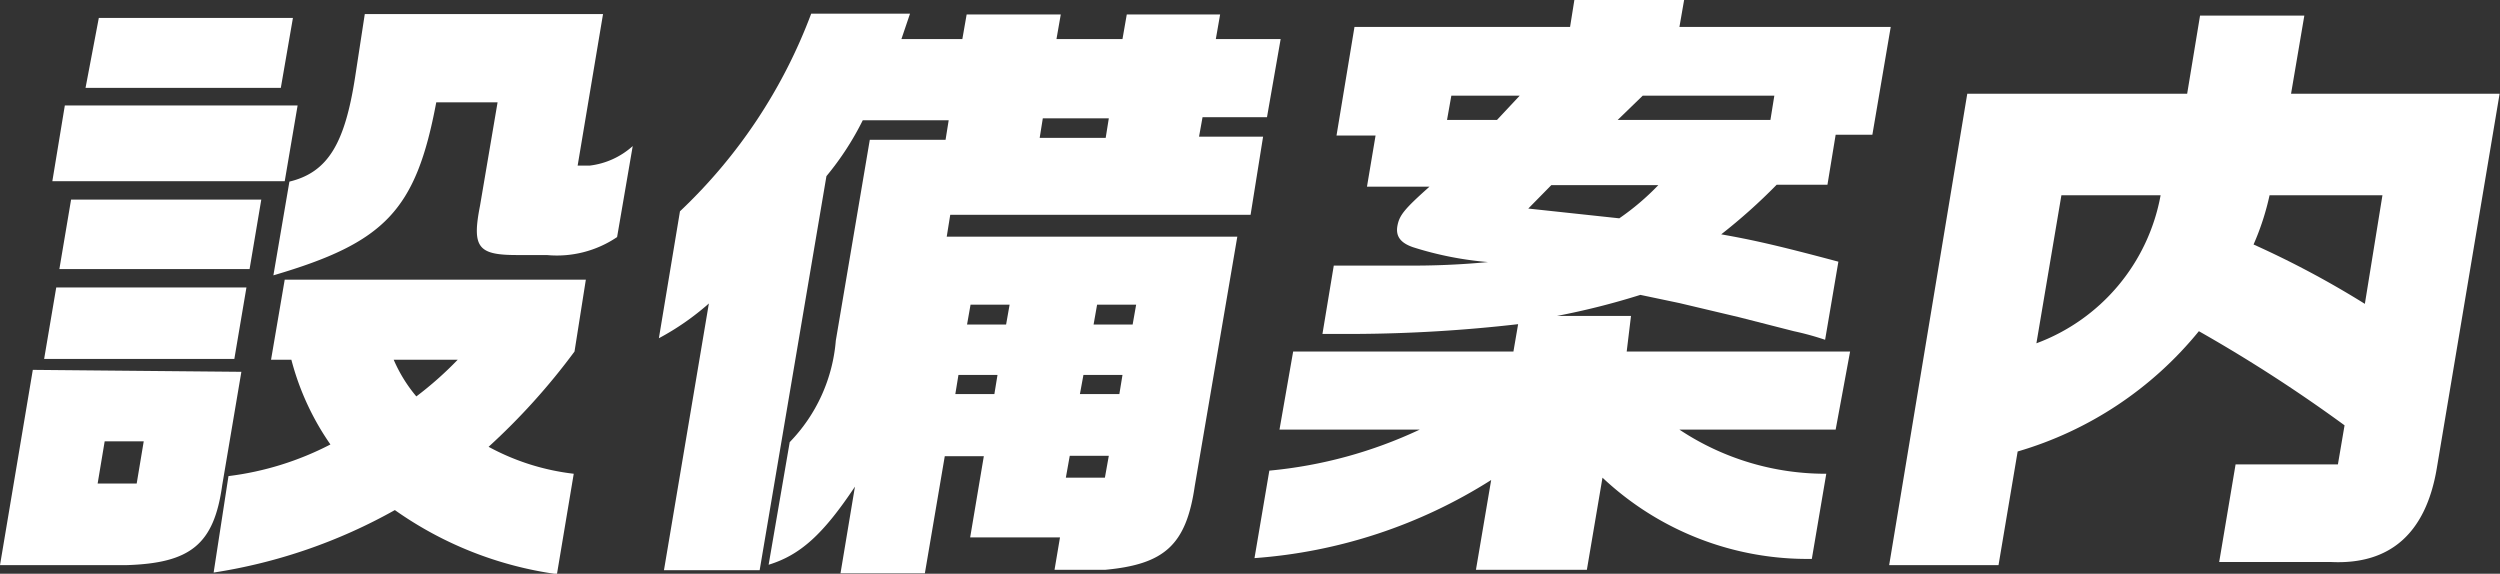
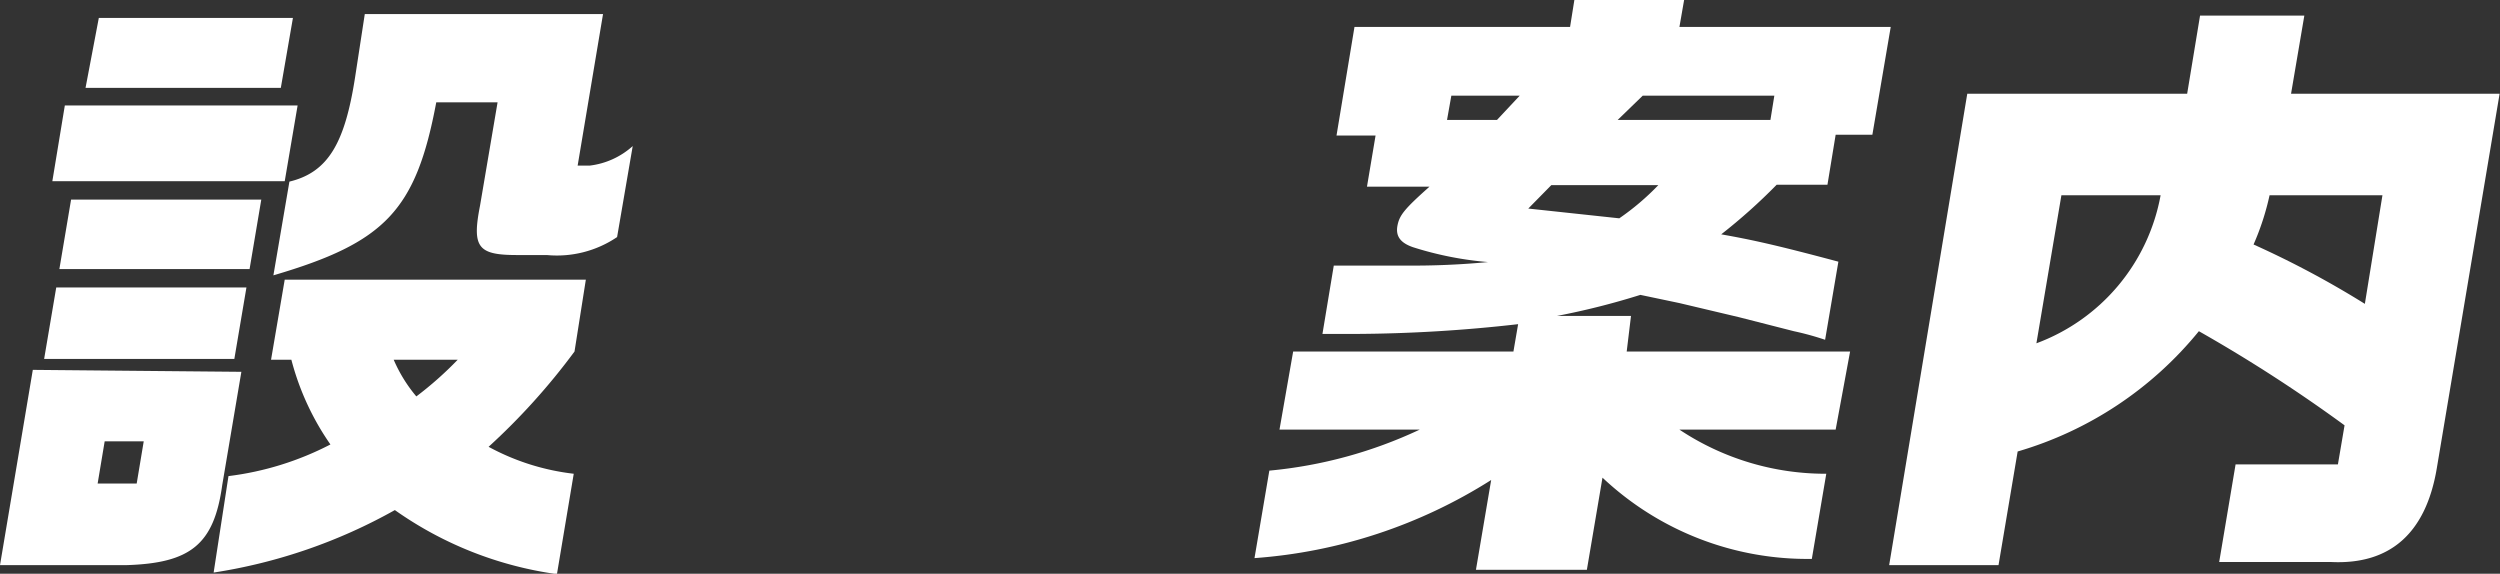
<svg xmlns="http://www.w3.org/2000/svg" viewBox="0 0 64.01 14.69">
  <rect x="0" y="0" width="64.01" height="14.69" fill="#333333" stroke="none" />
  <defs>
    <style>.cls-1{fill:#fff;}</style>
  </defs>
  <g id="レイヤー_2" data-name="レイヤー 2">
    <g id="デザイン">
      <path class="cls-1" d="M6.18,9.52l-.49,2.9c-.21,1.52-.81,2-2.46,2.05H0l.84-5Zm.13-2.16L6,9.19H1.13l.31-1.83ZM7.62,2.7,7.29,4.64H1.34L1.66,2.7ZM6.69,5.11l-.3,1.78H1.52l.3-1.78ZM7.5.46,7.19,2.25h-5L2.53.46Zm-4,11.92.18-1.08h-1L2.5,12.38Zm2.35-.19a7.71,7.71,0,0,0,2.61-.81,6.79,6.79,0,0,1-1-2.17H6.94l.35-2.05H15L14.71,9a16.85,16.85,0,0,1-2.2,2.44,6,6,0,0,0,2.18.69l-.43,2.57a9.41,9.41,0,0,1-4.15-1.64,13.74,13.74,0,0,1-4.64,1.6ZM15.44.36l-.65,3.88h.31a2,2,0,0,0,1.1-.5l-.4,2.33A2.75,2.75,0,0,1,14,6.53h-.76c-1,0-1.16-.19-.95-1.26l.45-2.65H11.17C10.65,5.39,9.86,6.21,7,7.05l.41-2.4c1-.24,1.42-1,1.68-2.66L9.34.36ZM10.08,9.21a3.76,3.76,0,0,0,.58.94,9.05,9.05,0,0,0,1.06-.94Z" />
-       <path class="cls-1" d="M17.41,5.41A13.44,13.44,0,0,0,20.77.35H23.3L23.08,1h1.56l.11-.63h2.41L27.05,1h1.69l.11-.63h2.39L31.13,1h1.66L32.44,3H30.79l-.09.5h1.64l-.32,2H24.33l-.09.56h7.44l-1.09,6.39c-.22,1.51-.78,2-2.3,2.14H27l.14-.83h-2.3l.35-2.08h-1l-.51,3H21.52l.37-2.22c-.82,1.23-1.4,1.75-2.21,2l.54-3.14a4.22,4.22,0,0,0,1.18-2.6l.87-5.14h1.94l.08-.5h-2.2a7.38,7.38,0,0,1-.93,1.43L19.45,14.6H17l1.15-6.83a6.66,6.66,0,0,1-1.28.89Zm8.05,4.68.08-.49h-1l-.08.49Zm.3-1.78.09-.51h-1l-.09.51Zm2.55-4.78.08-.5H26.7l-.08.5Zm.08,8.14h-1l-.1.56h1Zm.27-1.58.08-.49h-1l-.09.49ZM29,8.31l.09-.51h-1L28,8.31Z" />
      <path class="cls-1" d="M32.76,11l.35-2h5.64l.12-.7a38,38,0,0,1-4.16.25h-.85l.29-1.75H36a20.54,20.54,0,0,0,2.1-.09,8.66,8.66,0,0,1-1.92-.38c-.32-.11-.45-.28-.4-.55s.18-.43.82-1H35l.22-1.31h-1L34.68.69H40.2L40.31,0h2.81L43,.69h5.41l-.47,2.76H47l-.21,1.28h-1.3A14.5,14.5,0,0,1,44.07,6c.79.14,1.39.27,3,.7l-.34,2a7.33,7.33,0,0,0-.8-.22l-1.41-.36L43,7.76,42,7.55a19.11,19.11,0,0,1-2.14.54h1.9L41.65,9h5.72L47,11h-4a6.75,6.75,0,0,0,3.76,1.13l-.37,2.18a7.65,7.65,0,0,1-5.36-2.08l-.4,2.36H37.79l.39-2.3a13.06,13.06,0,0,1-6.06,2l.38-2.24A11.55,11.55,0,0,0,36.35,11Zm4.29-7.93h1.28l.58-.62H37.16Zm2.67,1.67-.59.6,2.33.25a6.47,6.47,0,0,0,1-.85Zm5.71-2.29H42.06l-.64.62h3.91Z" />
      <path class="cls-1" d="M56,2.4l.33-2H59l-.34,2H64L62.39,12c-.28,1.65-1.19,2.46-2.7,2.39H56.82l.42-2.5h2.62l.17-1A38.56,38.56,0,0,0,56.3,8.48a9.37,9.37,0,0,1-4.64,3.08l-.49,2.91h-2.8l2-12.07ZM52.78,5l-.64,3.79A5,5,0,0,0,55.32,5ZM61,5H58.11a6.65,6.65,0,0,1-.41,1.26,24,24,0,0,1,2.85,1.52Z" />
    </g>
  </g>
</svg>